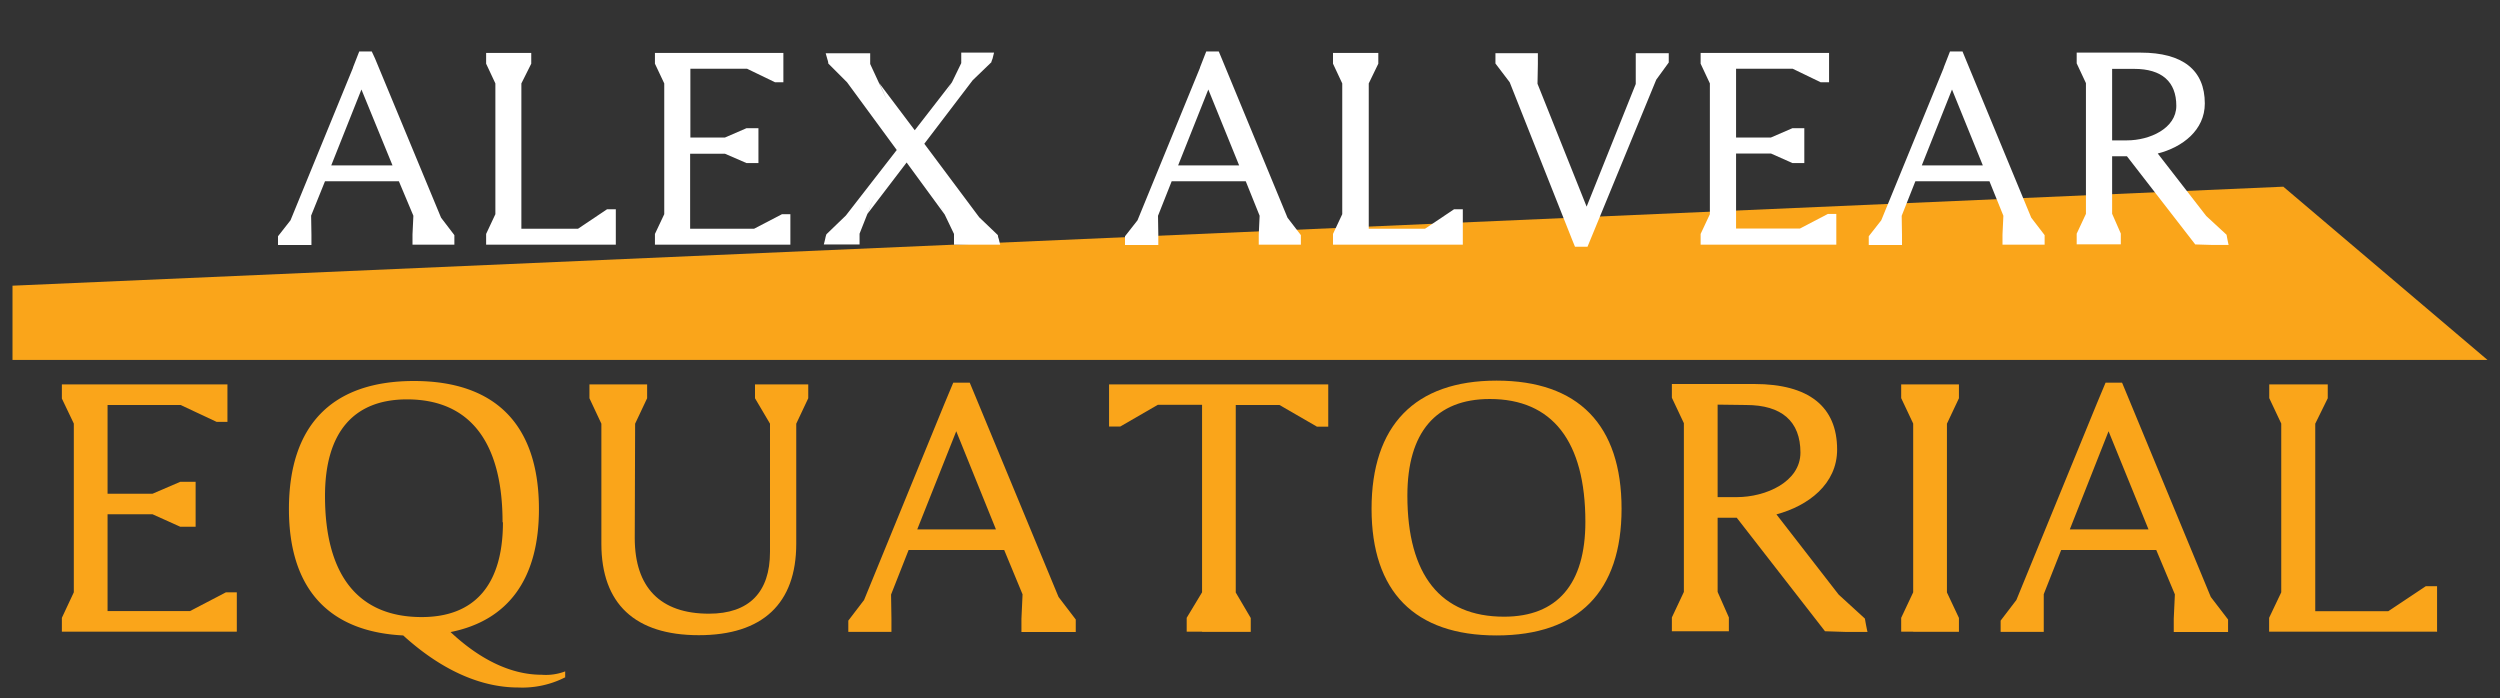
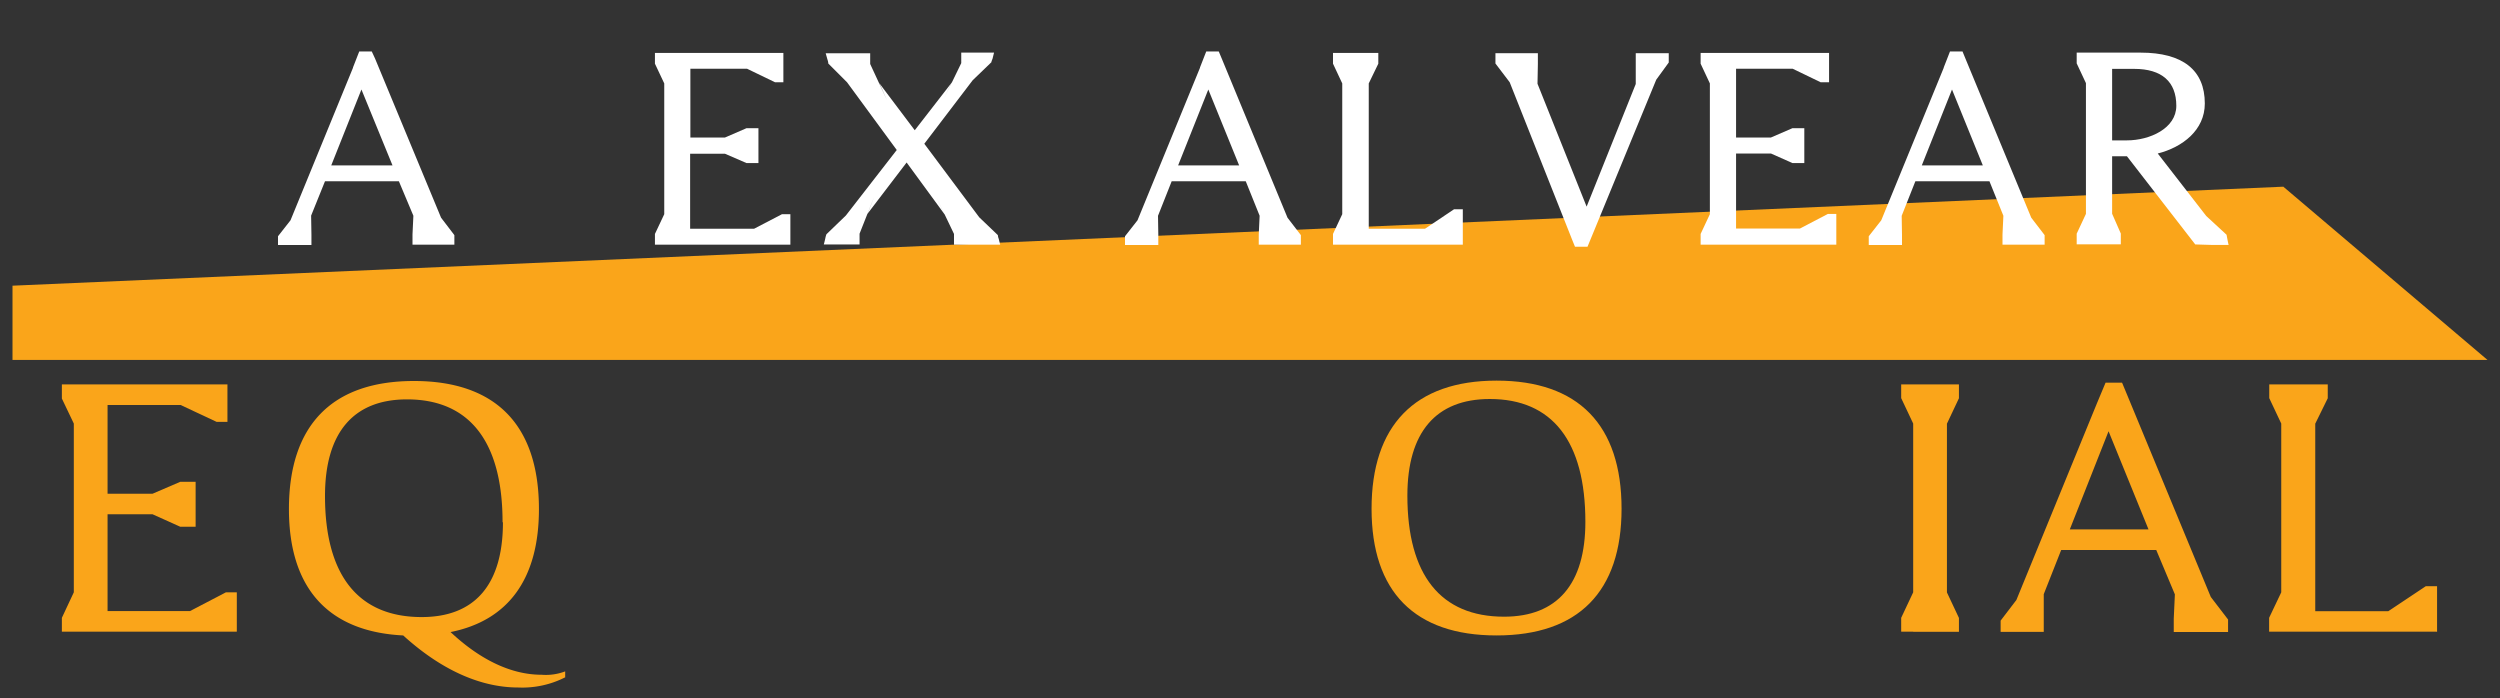
<svg xmlns="http://www.w3.org/2000/svg" id="Capa_1" data-name="Capa 1" viewBox="0 0 400 111.71">
  <rect x="0" y="0" width="400" height="111.71" fill="#333333" stroke="none" />
  <defs>
    <style>.cls-1{fill:#faa51a;}.cls-2{fill:#fff;}</style>
  </defs>
  <title>logo-equatorial-amarillo</title>
  <path class="cls-1" d="M37.89,101.07H9.9V98.85l1.91-4.08v-27l-1.91-4V61.5H36.39v6H34.66L28.9,64.8H17.21V79H24.4l4.44-1.91H31.3v7.19H28.84l-4.44-2H17.21V97.77H30.4l5.75-3h1.74Z" />
  <path class="cls-1" d="M90.41,108.38A15.1,15.1,0,0,1,82.92,110c-6.12,0-12.41-2.88-18.41-8.33-12-.6-18.28-7.56-18.28-20.21,0-13.43,6.89-20.5,20-20.5s20,7.07,20,20.5c0,11.09-4.85,17.81-14.14,19.67,4.79,4.49,9.77,6.83,14.56,6.83a8.7,8.7,0,0,0,3.78-.54v1Zm-10-24.82c0-12.89-5.28-19.66-15.29-19.66C56.54,63.9,52,69.23,52,79.36c0,12.71,5.34,19.37,15.47,19.37,8.53,0,13-5.22,13-15.17Z" />
-   <path class="cls-1" d="M94.31,63.72V61.5h9.23v2.22l-1.92,4.07-.06,18.29c0,7.91,4.08,12.11,11.87,12.11,6.42,0,9.77-3.42,9.77-9.89V67.79l-2.4-4.07V61.5h8.52v2.22l-1.92,4.07V87c0,9.59-5.4,14.63-15.59,14.63S96.22,96.63,96.22,87V67.79Z" />
-   <path class="cls-1" d="M142.63,99v2.1h-6.9V99.3l2.52-3.3,12.89-31.47v0l1.38-3.3h2.64l.6,1.44,13.61,32.85,2.75,3.6v2h-8.69V99l.18-3.9L160.67,88H145.38l-2.81,7.13ZM153,69l-6.24,15.7h12.59Z" />
-   <path class="cls-1" d="M192.33,101.07h-2.46V98.85l2.46-4.08v-30h-7.08l-6,3.47h-1.8V61.5h35.07v6.77h-1.8l-6-3.47h-7v30l2.4,4.08v2.22h-7.79Z" />
  <path class="cls-1" d="M239.45,60.9c13.07,0,20,7.07,20,20.5,0,13.25-6.89,20.27-20,20.27s-20-7-20-20.27S226.32,60.9,239.45,60.9Zm14.21,22.6c0-12.89-5.28-19.66-15.29-19.66-8.63,0-13.19,5.33-13.19,15.46,0,12.71,5.33,19.37,15.47,19.37C249.16,98.67,253.66,93.45,253.66,83.5Z" />
-   <path class="cls-1" d="M292,101,277.88,82.84h-3.06V94.71l1.8,4.08V101H267.5V98.79l1.92-4.08v-27l-1.92-4.07v-2.2h13.19c8.7,0,13.25,3.6,13.25,10.49,0,5.52-4.61,9-9.71,10.37l9.95,12.83,4.2,3.84s.06.3.18,1,.24,1.14.24,1.14h-3.42ZM277.88,79.54c4.67,0,10.19-2.45,10.19-7.13,0-5-3-7.61-8.69-7.61l-4.56-.06v14.8Z" />
  <path class="cls-1" d="M306.11,101.07h-1.92V98.85l1.92-4.08v-27l-1.92-4.07V61.5h9.24v2.22l-1.92,4.07v27l1.92,4.08v2.22h-7.32Z" />
  <path class="cls-1" d="M327,99v2.1h-6.9V99.3l2.52-3.3,12.89-31.47v0l1.38-3.3h2.64l.6,1.44,13.6,32.85,2.76,3.6v2H347.8V99l.18-3.9L345,88H329.79L327,95.07Zm10.37-30-6.2,15.7h12.59Z" />
  <path class="cls-1" d="M389.86,101.07h-26.8V98.85L365,94.77v-27l-1.92-4.07V61.5h9.36v2.22l-2,4.07v30h11.69l6-4h1.8v7.32Z" />
  <polygon class="cls-1" points="398 57.59 2 57.59 2 45.71 365.33 29.87 398 57.59" />
  <path class="cls-2" d="M49.83,37.57V39.2H44.48V37.8l2-2.55,10-24.41v-.05l1-2.56h2L60,9.35,70.57,34.83l2.13,2.79v1.53H66V37.52l.14-3L63.82,29H52l-2.22,5.5Zm8-23.25L53,26.46h9.8Z" />
-   <path class="cls-2" d="M98.56,39.15H77.78V37.43l1.48-3.16V13.35l-1.48-3.16V8.47H85v1.72l-1.58,3.16V36.6h9.06l4.65-3.12h1.4v5.67Z" />
  <path class="cls-2" d="M126.5,39.15H104.79V37.43l1.49-3.16V13.35l-1.49-3.16V8.47h20.55v4.69H124L119.53,11h-9.07V22H116l3.44-1.49h1.91v5.58h-1.91L116,24.6h-5.58v12h10.23l4.47-2.33h1.34v4.88Z" />
  <path class="cls-2" d="M159.66,37.62a1.88,1.88,0,0,0,.14.6c.14.61.23.93.23.93h-7.39V37.43l-1.49-3.11L145.06,26l-6.28,8.23c.05-.09.42-1,1.07-2.7l-1.07,2.7-1.25,3.16v1.72h-5.72s.09-.32.23-.93a4.15,4.15,0,0,1,.19-.7l3.11-3L143.48,24l-7.95-10.83-3-3a2.31,2.31,0,0,0-.14-.65l-.28-1h7.12v1.72L141.9,16c-.7-1.58-1.12-2.51-1.21-2.69l5.67,7.53,5.95-7.67,1.49-3.07V8.42h5.25s-.09.33-.23.93c-.14.37-.23.6-.19.6l-3,2.89L147.89,23l8.79,11.77Zm-19-24.27.05.05v-.05Zm9.16,18.22c.84,1.77,1.3,2.7,1.3,2.7ZM150.92,16l1.3-2.69C152.17,13.35,151.75,14.28,150.92,16Z" />
  <path class="cls-2" d="M185.33,37.57V39.2H180V37.8l2-2.55,10-24.41v-.05l1-2.56h2l.47,1.12L206,34.83l2.14,2.79v1.53h-6.74V37.52l.14-3L199.32,29H187.47l-2.19,5.53Zm8-23.25L188.5,26.46h9.76Z" />
  <path class="cls-2" d="M234.06,39.15H213.28V37.43l1.48-3.16V13.35l-1.48-3.16V8.47h7.25v1.72L219,13.35V36.6h9l4.65-3.12h1.4v5.67Z" />
  <path class="cls-2" d="M261.72,10.23V8.51H267V10l-2,2.75L254,39.48h-2l-.38-.93L241.55,13.16l-2.28-3V8.51h6.79v1.72L246,13.4l7.86,19.66,7.86-19.62Z" />
  <path class="cls-2" d="M293.81,39.15H272.1V37.43l1.48-3.16V13.35l-1.48-3.16V8.47h20.55v4.69H291.3L286.83,11h-9.06V22h5.58l3.44-1.49h1.9v5.58h-1.9l-3.44-1.53h-5.58v12H288l4.46-2.33h1.35v4.92Z" />
  <path class="cls-2" d="M304.32,37.57V39.2H299V37.8L301,35.25l10-24.41v-.05L312,8.23h2l.46,1.12L325,34.83l2.14,2.79v1.53h-6.74V37.52l.14-3L318.31,29H306.46l-2.19,5.53Zm8-23.25-4.83,12.14h9.76Z" />
  <path class="cls-2" d="M351.24,39.11,340.31,25h-2.37v9.2l1.39,3.17v1.72h-7.06v-1.7l1.48-3.17V13.3l-1.48-3.16V8.42H342.5c6.74,0,10.27,2.79,10.27,8.14,0,4.27-3.58,7-7.53,8l7.76,10,3.25,3s.05.24.14.75.19.88.19.88h-2.65ZM340.31,22.46c3.63,0,7.9-1.91,7.9-5.53,0-3.86-2.32-5.91-6.74-5.91h-3.53V22.46Z" />
</svg>